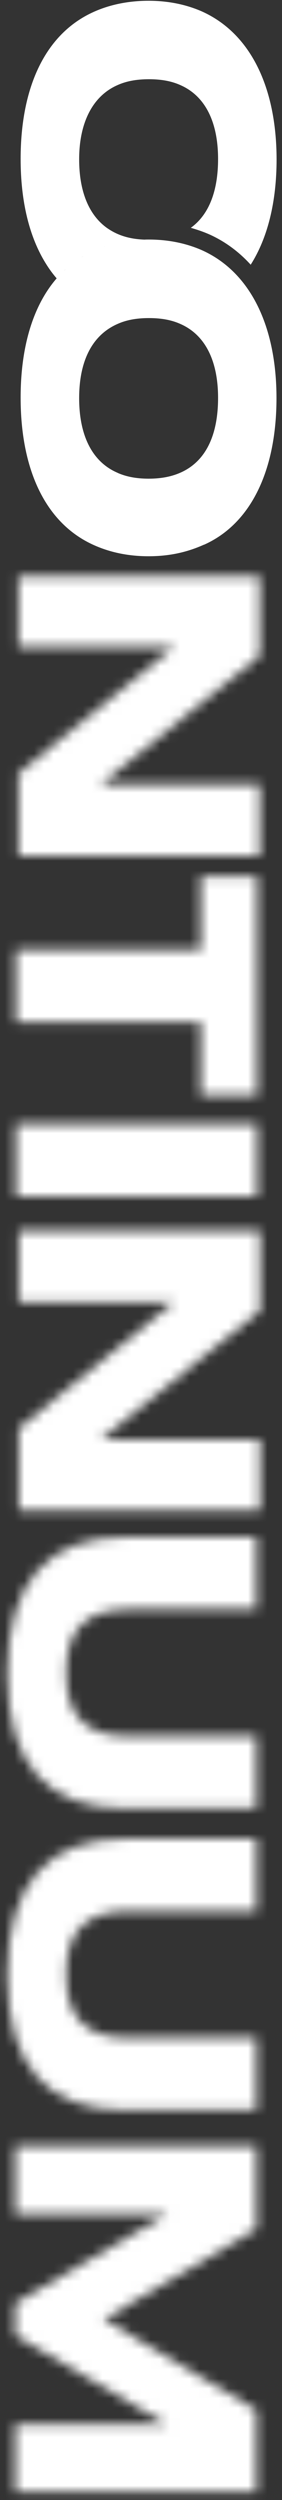
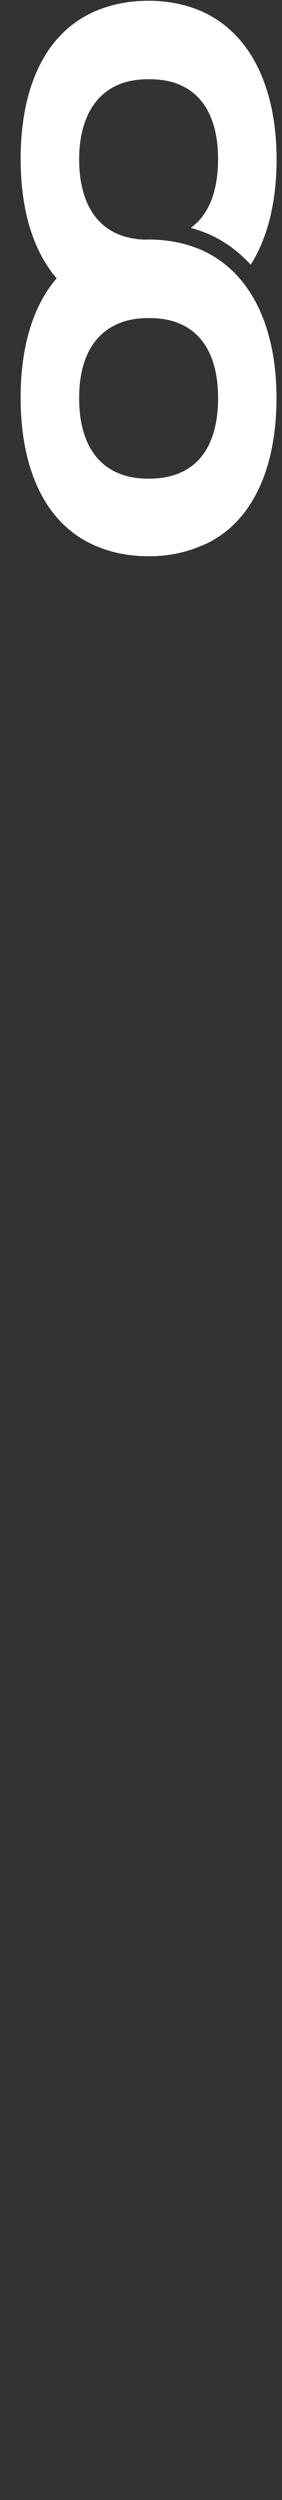
<svg xmlns="http://www.w3.org/2000/svg" width="29" height="257" viewBox="0 0 29 257" fill="none">
  <rect x="0" y="0" width="29" height="257" fill="#333333" stroke="none" />
  <path d="M20.984 55.998C25.85 53.822 28.433 48.285 28.433 40.923C28.433 33.561 25.77 27.954 20.734 25.707C19.122 25.005 17.3 24.624 15.277 24.624C15.137 24.624 14.997 24.624 14.857 24.634C13.766 24.594 12.874 24.393 12.094 24.052C11.683 23.872 11.303 23.651 10.952 23.4C9.09 22.036 8.139 19.599 8.139 16.379C8.139 12.698 9.47 9.93 12.024 8.776C12.935 8.355 13.986 8.144 15.318 8.144C16.649 8.144 17.7 8.355 18.611 8.776C21.165 9.93 22.426 12.628 22.426 16.349C22.426 19.559 21.535 22.036 19.623 23.42C20.253 23.601 20.874 23.811 21.475 24.072C23.127 24.805 24.569 25.878 25.78 27.212C27.532 24.453 28.443 20.742 28.443 16.379C28.433 8.987 25.77 3.41 20.734 1.163C19.122 0.461 17.3 0.08 15.277 0.08C13.145 0.08 11.223 0.501 9.611 1.234C4.645 3.48 2.122 8.977 2.122 16.339C2.122 20.682 3.003 24.373 4.745 27.142C5.075 27.673 5.436 28.165 5.826 28.616C3.363 31.465 2.122 35.717 2.122 40.883C2.122 48.135 4.575 53.611 9.4 55.918C11.082 56.721 13.035 57.182 15.277 57.182C17.52 57.182 19.332 56.731 20.984 55.988L20.984 55.998ZM13.405 24.744C13.405 24.744 13.415 24.744 13.425 24.744C13.425 24.744 13.415 24.744 13.405 24.744ZM10.742 25.336C10.742 25.336 10.782 25.316 10.802 25.316C10.782 25.316 10.762 25.336 10.742 25.336ZM12.024 24.985C12.024 24.985 12.064 24.985 12.074 24.975C12.054 24.975 12.034 24.975 12.024 24.985ZM8.599 26.309C8.519 26.359 8.439 26.409 8.359 26.459C8.439 26.409 8.509 26.359 8.599 26.309ZM7.638 26.941C7.568 26.991 7.498 27.041 7.438 27.101C7.508 27.051 7.578 26.991 7.638 26.941ZM6.727 27.703C6.727 27.703 6.647 27.784 6.607 27.814C6.647 27.773 6.687 27.733 6.727 27.703ZM12.094 48.606C9.47 47.483 8.139 44.755 8.139 40.933C8.139 37.112 9.47 34.484 12.024 33.33C12.935 32.909 13.986 32.698 15.318 32.698C16.649 32.698 17.7 32.909 18.611 33.33C21.165 34.484 22.426 37.182 22.426 40.903C22.426 44.624 21.235 47.352 18.651 48.546C17.74 48.967 16.659 49.208 15.287 49.208C13.996 49.208 12.975 48.997 12.104 48.616L12.094 48.606Z" fill="white" />
  <mask id="mask0_860_18441" style="mask-type:alpha" maskUnits="userSpaceOnUse" x="0" y="59" width="27" height="198">
    <path d="M26.695 59.223L26.695 67.44L10.331 80.681L26.695 80.681L26.695 87.984L1.902 87.984L1.902 79.526L17.845 66.566L1.902 66.566L1.902 59.233L26.695 59.233L26.695 59.223Z" fill="#A3A1A2" />
    <path d="M20.643 97.66L20.643 90.115L26.439 90.115L26.439 112.618L20.643 112.618L20.643 105.104L1.646 105.104L1.646 97.66L20.643 97.66Z" fill="#A3A1A2" />
-     <path d="M26.439 115.561L26.439 123.005L1.646 123.005L1.646 115.561L26.439 115.561Z" fill="#A3A1A2" />
-     <path d="M26.73 126.529L26.73 134.747L10.366 147.988L26.73 147.988L26.73 155.291L1.937 155.291L1.937 146.832L17.88 133.873L1.937 133.873L1.937 126.539L26.73 126.539L26.73 126.529Z" fill="#A3A1A2" />
-     <path d="M12.872 158.026L26.363 158.026L26.363 165.43L13.374 165.43C8.813 165.43 6.804 167.469 6.804 171.96C6.804 176.45 8.803 178.49 13.374 178.49L26.363 178.49L26.363 185.894L12.882 185.894C4.875 185.894 0.766 181.473 0.766 172.02C0.766 162.567 4.945 158.006 12.882 158.006L12.872 158.026Z" fill="#A3A1A2" />
-     <path d="M12.872 189.03L26.363 189.03L26.363 196.434L13.374 196.434C8.813 196.434 6.804 198.473 6.804 202.964C6.804 207.454 8.803 209.494 13.374 209.494L26.363 209.494L26.363 216.897L12.882 216.897C4.875 216.897 0.766 212.477 0.766 203.024C0.766 193.571 4.945 189.01 12.882 189.01L12.872 189.03Z" fill="#A3A1A2" />
+     <path d="M12.872 189.03L26.363 189.03L13.374 196.434C8.813 196.434 6.804 198.473 6.804 202.964C6.804 207.454 8.803 209.494 13.374 209.494L26.363 209.494L26.363 216.897L12.882 216.897C4.875 216.897 0.766 212.477 0.766 203.024C0.766 193.571 4.945 189.01 12.882 189.01L12.872 189.03Z" fill="#A3A1A2" />
    <path d="M26.363 220.621L26.363 229.12L10.672 238.392L26.363 247.735L26.363 256.164L1.57 256.164L1.57 249.212L17.161 249.212L1.57 240.05L1.57 236.745L17.161 227.613L1.57 227.613L1.57 220.621L26.363 220.621Z" fill="#A3A1A2" />
  </mask>
  <g mask="url(#mask0_860_18441)">
-     <rect x="71.408" y="57.19" width="243.356" height="115.672" transform="rotate(90 71.408 57.19)" fill="white" />
-   </g>
+     </g>
</svg>